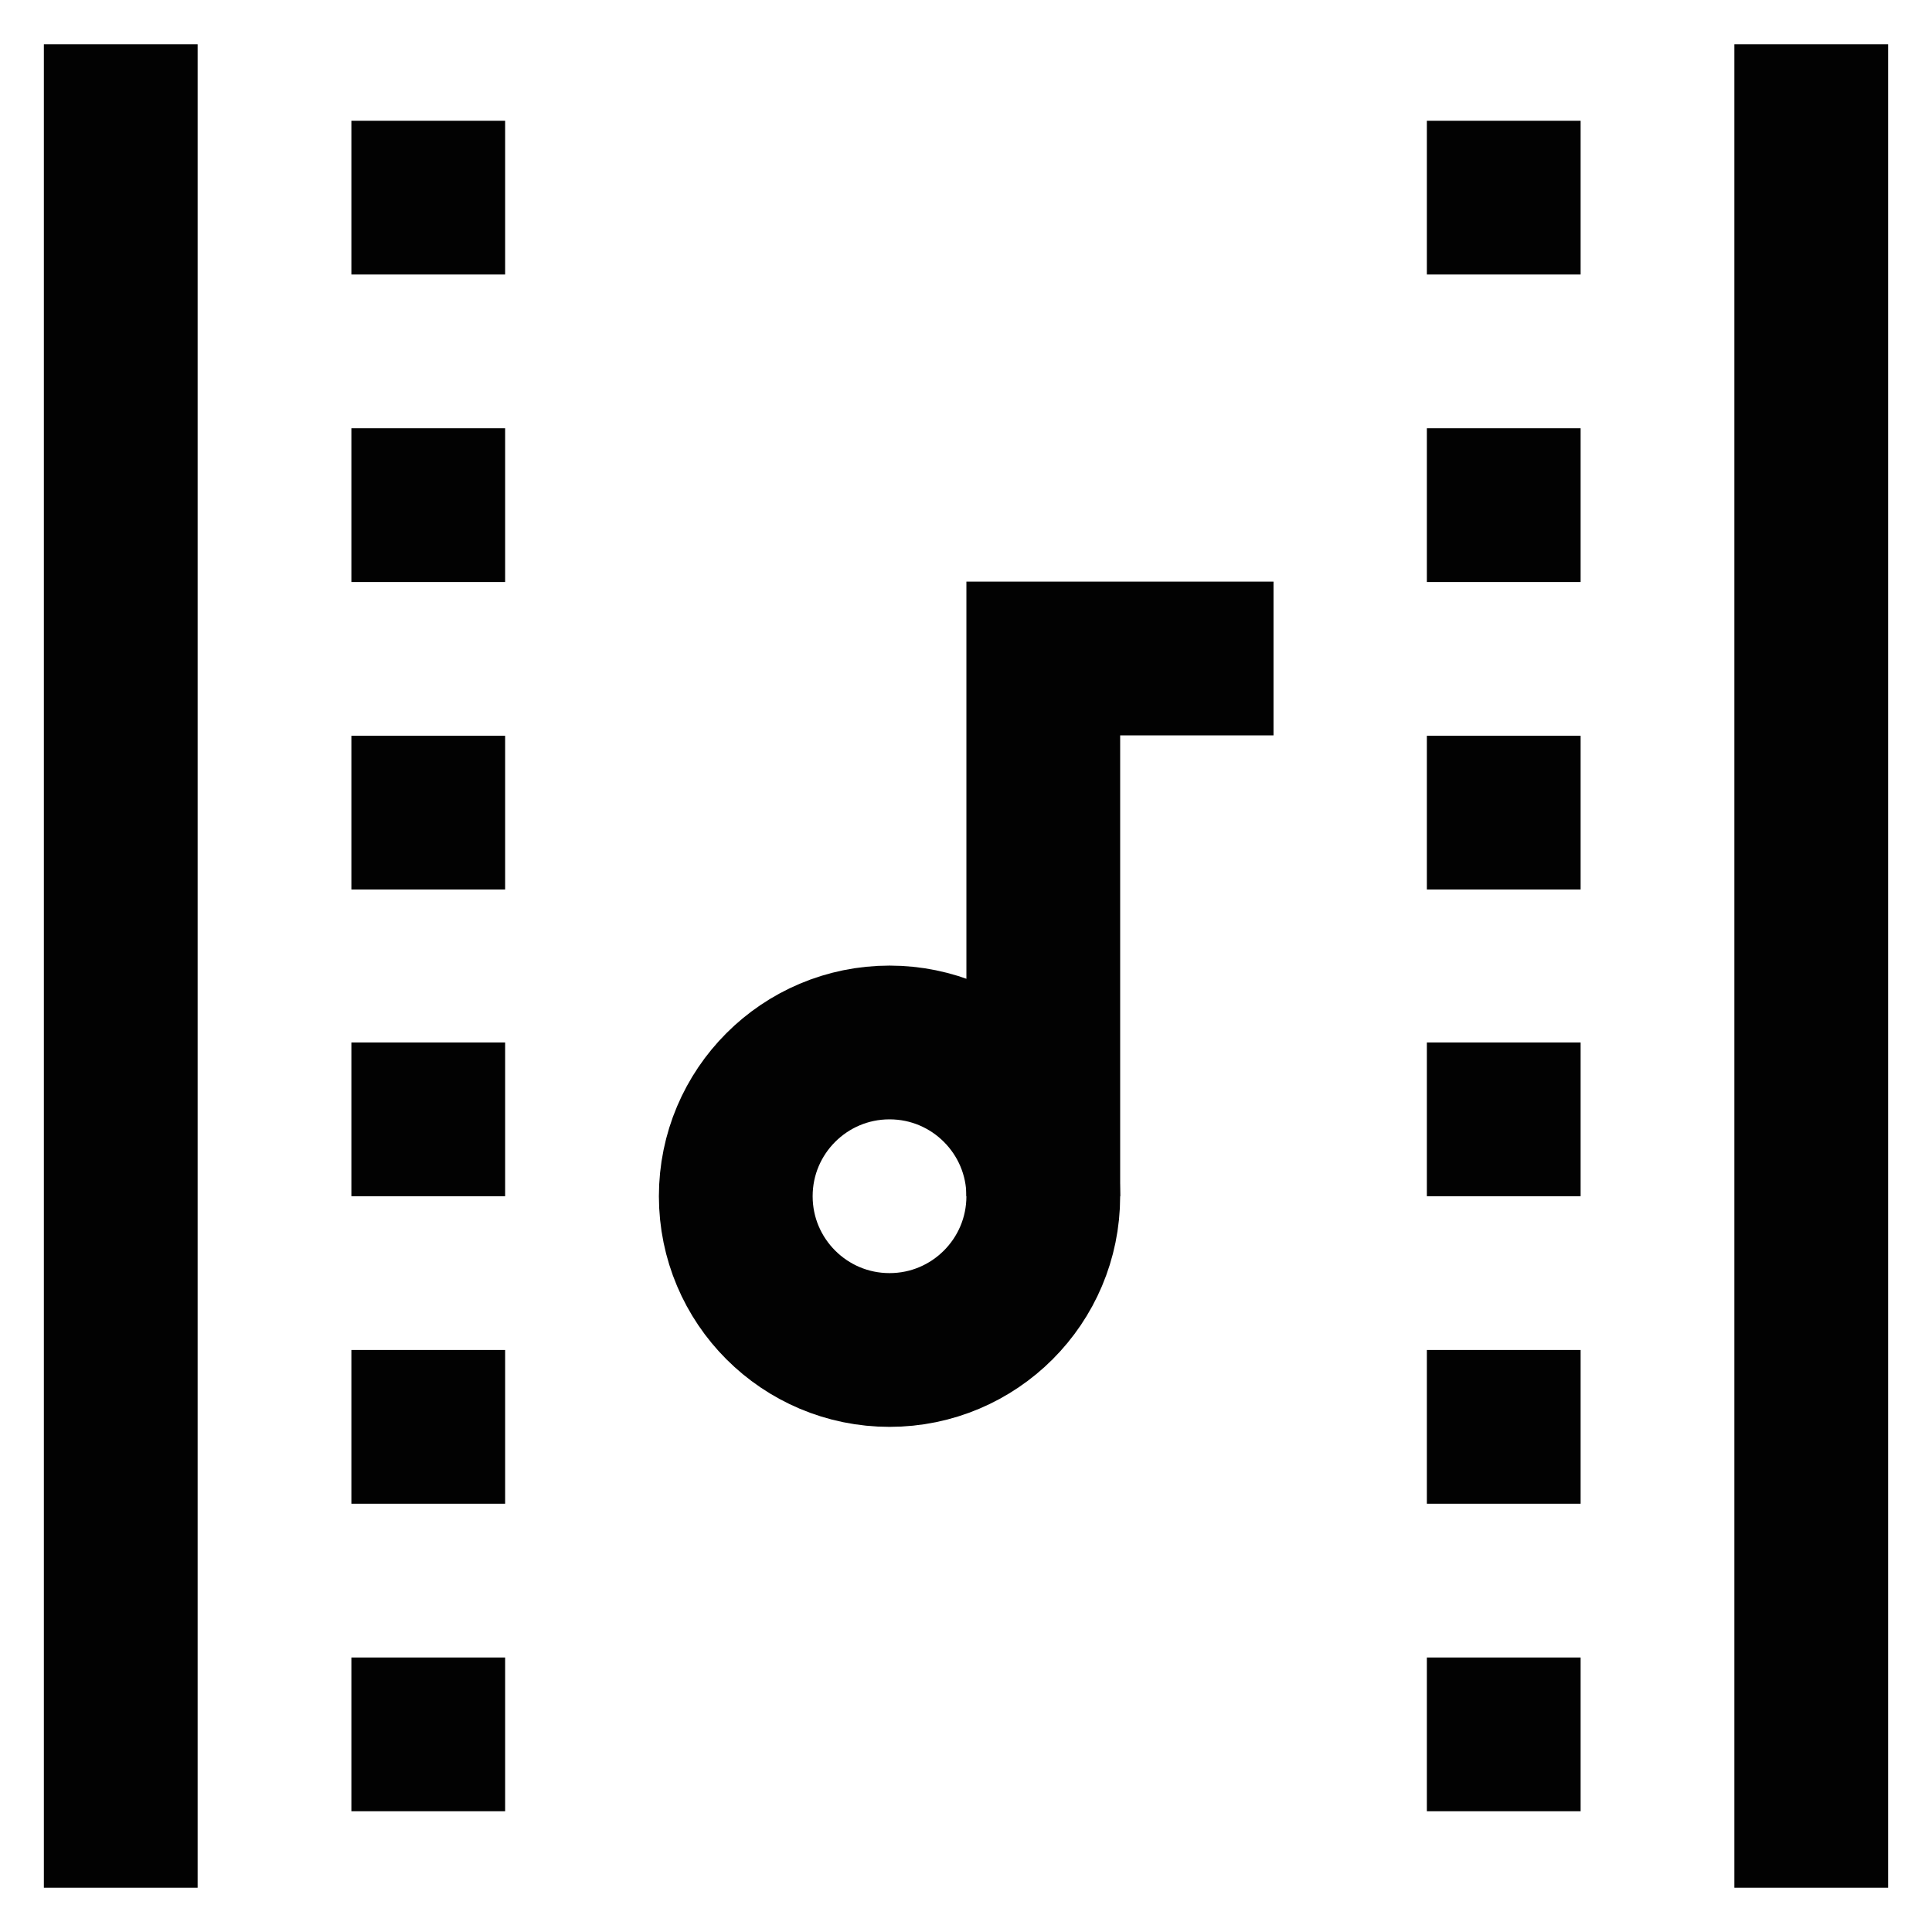
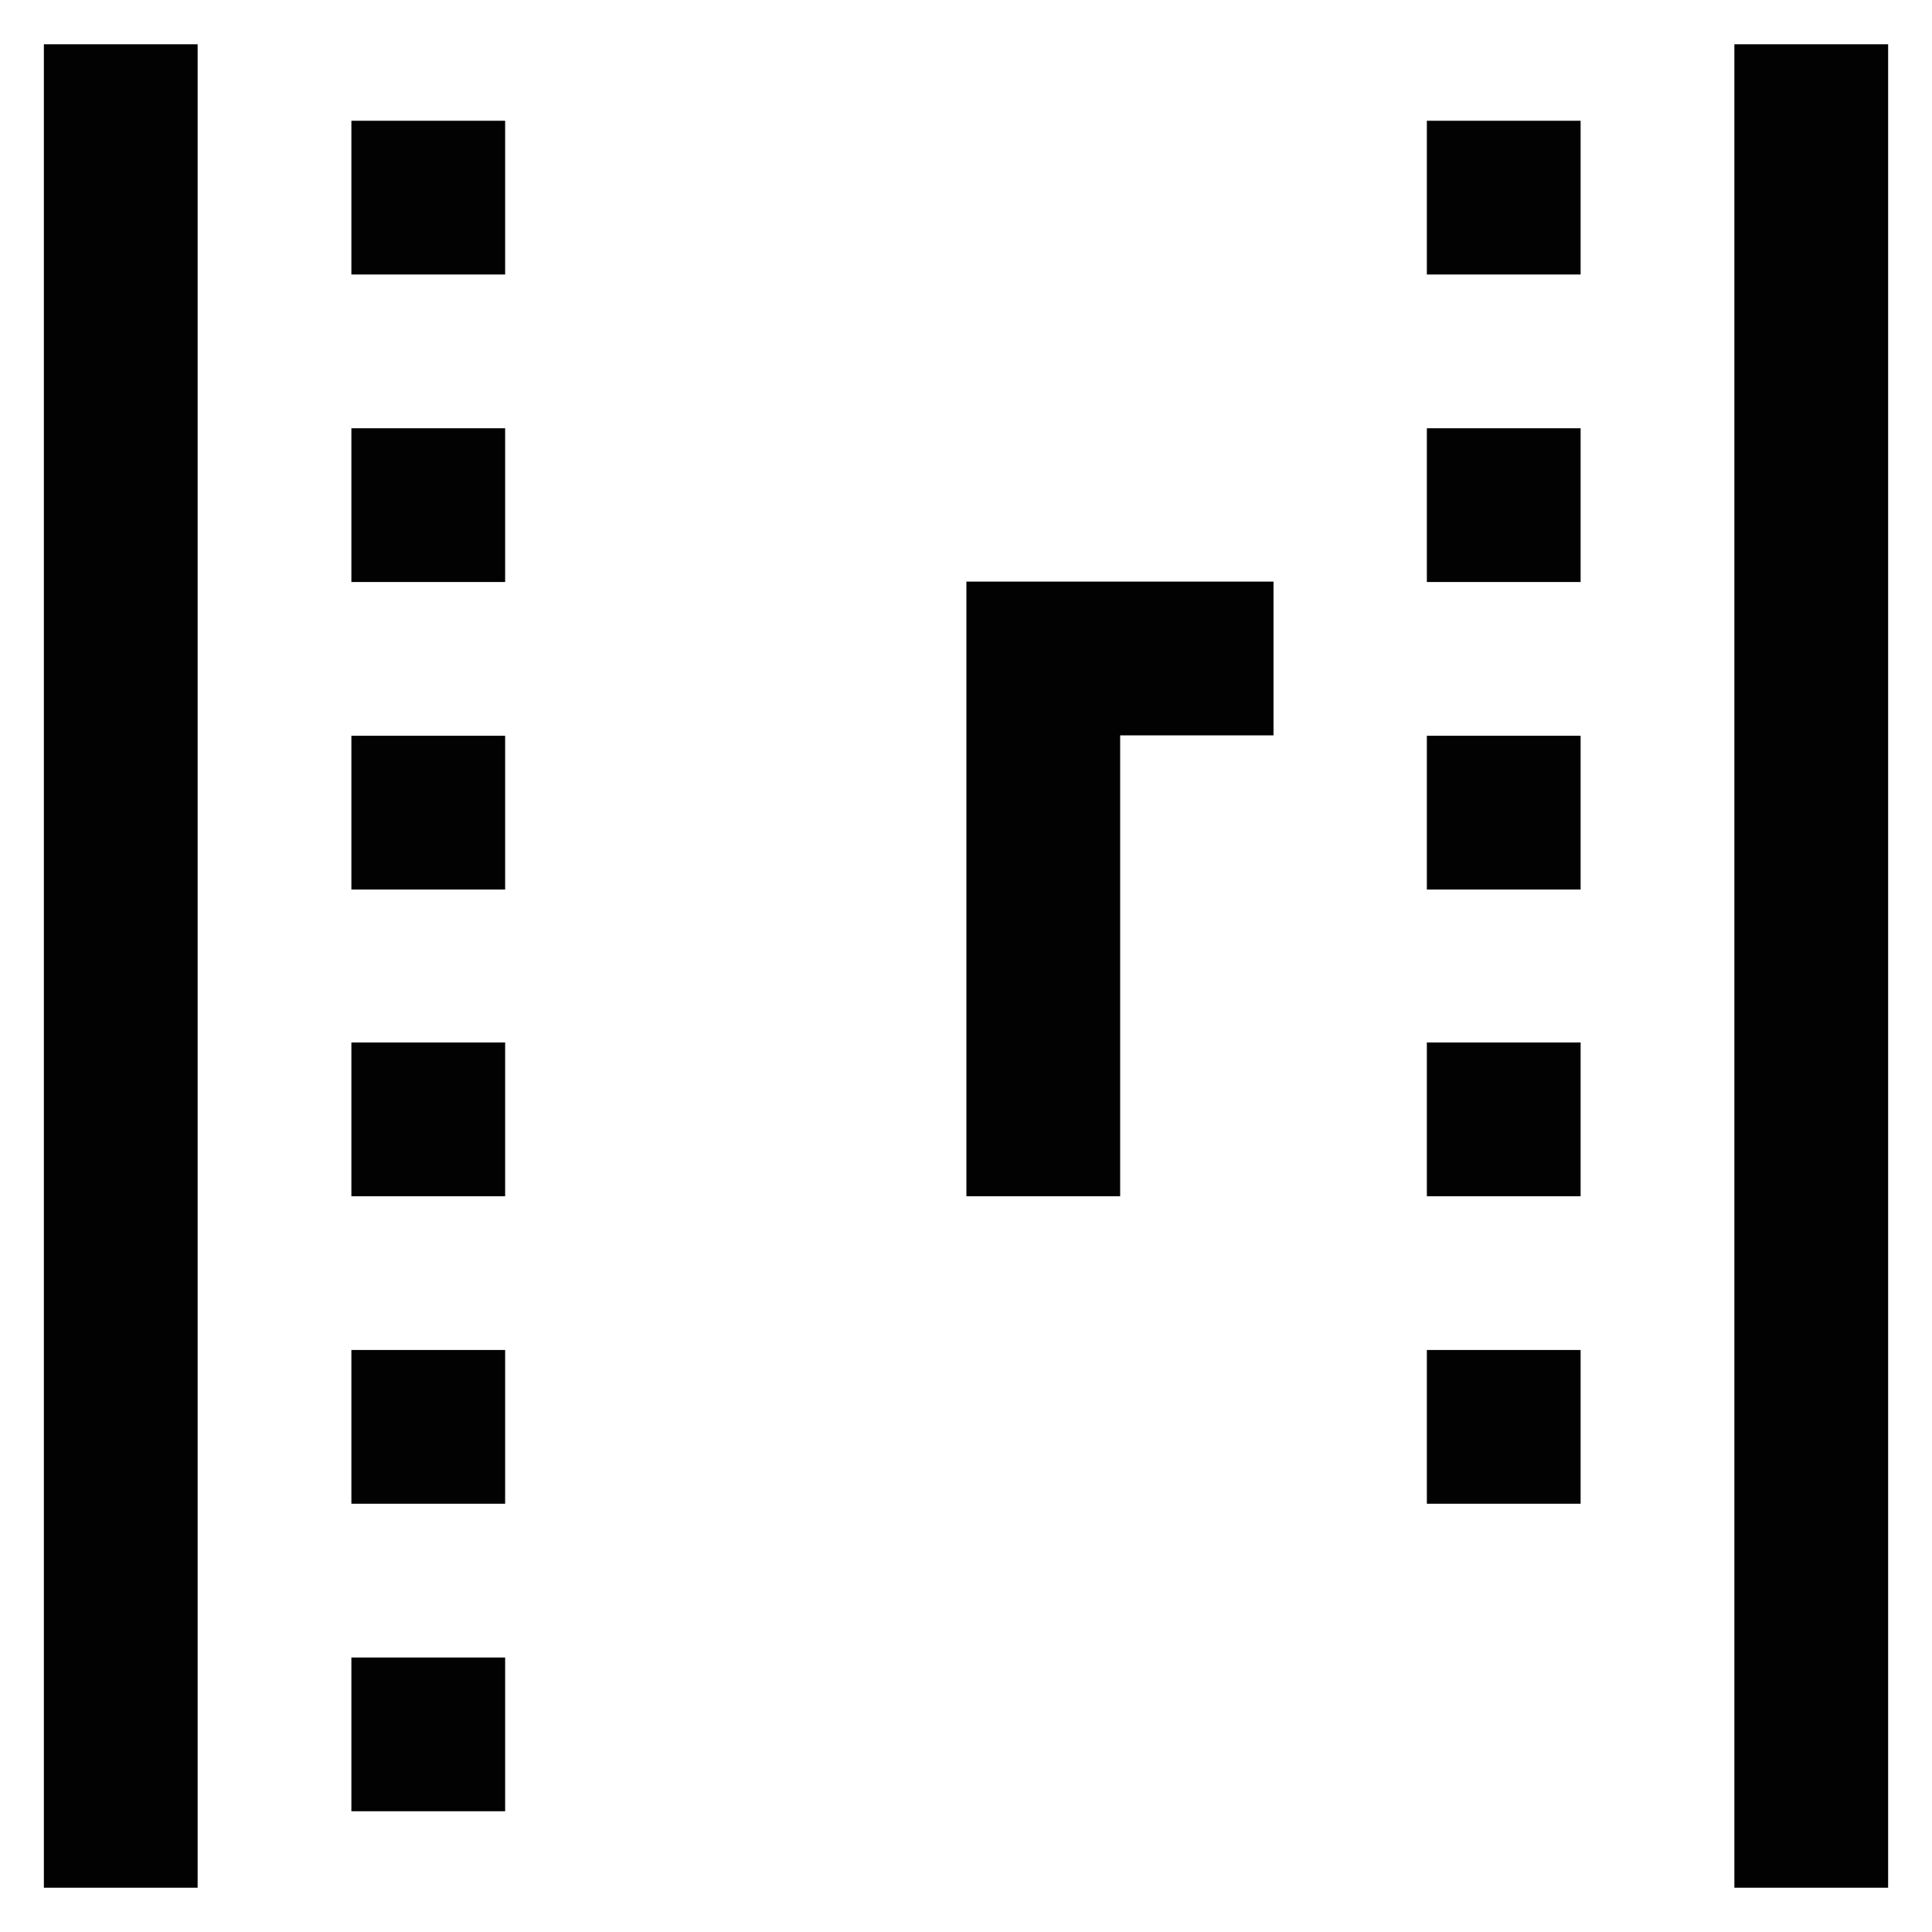
<svg xmlns="http://www.w3.org/2000/svg" width="800px" height="800px" viewBox="0 0 24 24" id="Layer_1" data-name="Layer 1">
  <defs>
    <style>.cls-1{fill:none;stroke:#020202;stroke-miterlimit:10;stroke-width:1.91px;}</style>
  </defs>
  <line class="cls-1" x1="22.5" y1="0.55" x2="22.5" y2="23.45" />
  <line class="cls-1" x1="18.68" y1="1.5" x2="18.68" y2="3.41" />
  <line class="cls-1" x1="18.68" y1="5.32" x2="18.68" y2="7.23" />
  <line class="cls-1" x1="18.68" y1="9.14" x2="18.68" y2="11.05" />
  <line class="cls-1" x1="18.68" y1="12.95" x2="18.68" y2="14.86" />
  <line class="cls-1" x1="18.68" y1="16.77" x2="18.68" y2="18.68" />
-   <line class="cls-1" x1="18.68" y1="20.59" x2="18.68" y2="22.5" />
  <line class="cls-1" x1="1.5" y1="23.45" x2="1.5" y2="0.55" />
  <line class="cls-1" x1="5.32" y1="22.5" x2="5.32" y2="20.59" />
  <line class="cls-1" x1="5.32" y1="18.68" x2="5.32" y2="16.77" />
  <line class="cls-1" x1="5.32" y1="14.86" x2="5.32" y2="12.95" />
  <line class="cls-1" x1="5.32" y1="11.05" x2="5.32" y2="9.14" />
  <line class="cls-1" x1="5.32" y1="7.23" x2="5.32" y2="5.32" />
  <line class="cls-1" x1="5.32" y1="3.41" x2="5.32" y2="1.5" />
-   <circle class="cls-1" cx="11.05" cy="14.86" r="1.91" />
  <polyline class="cls-1" points="15.82 8.18 12.96 8.18 12.96 14.86" />
</svg>